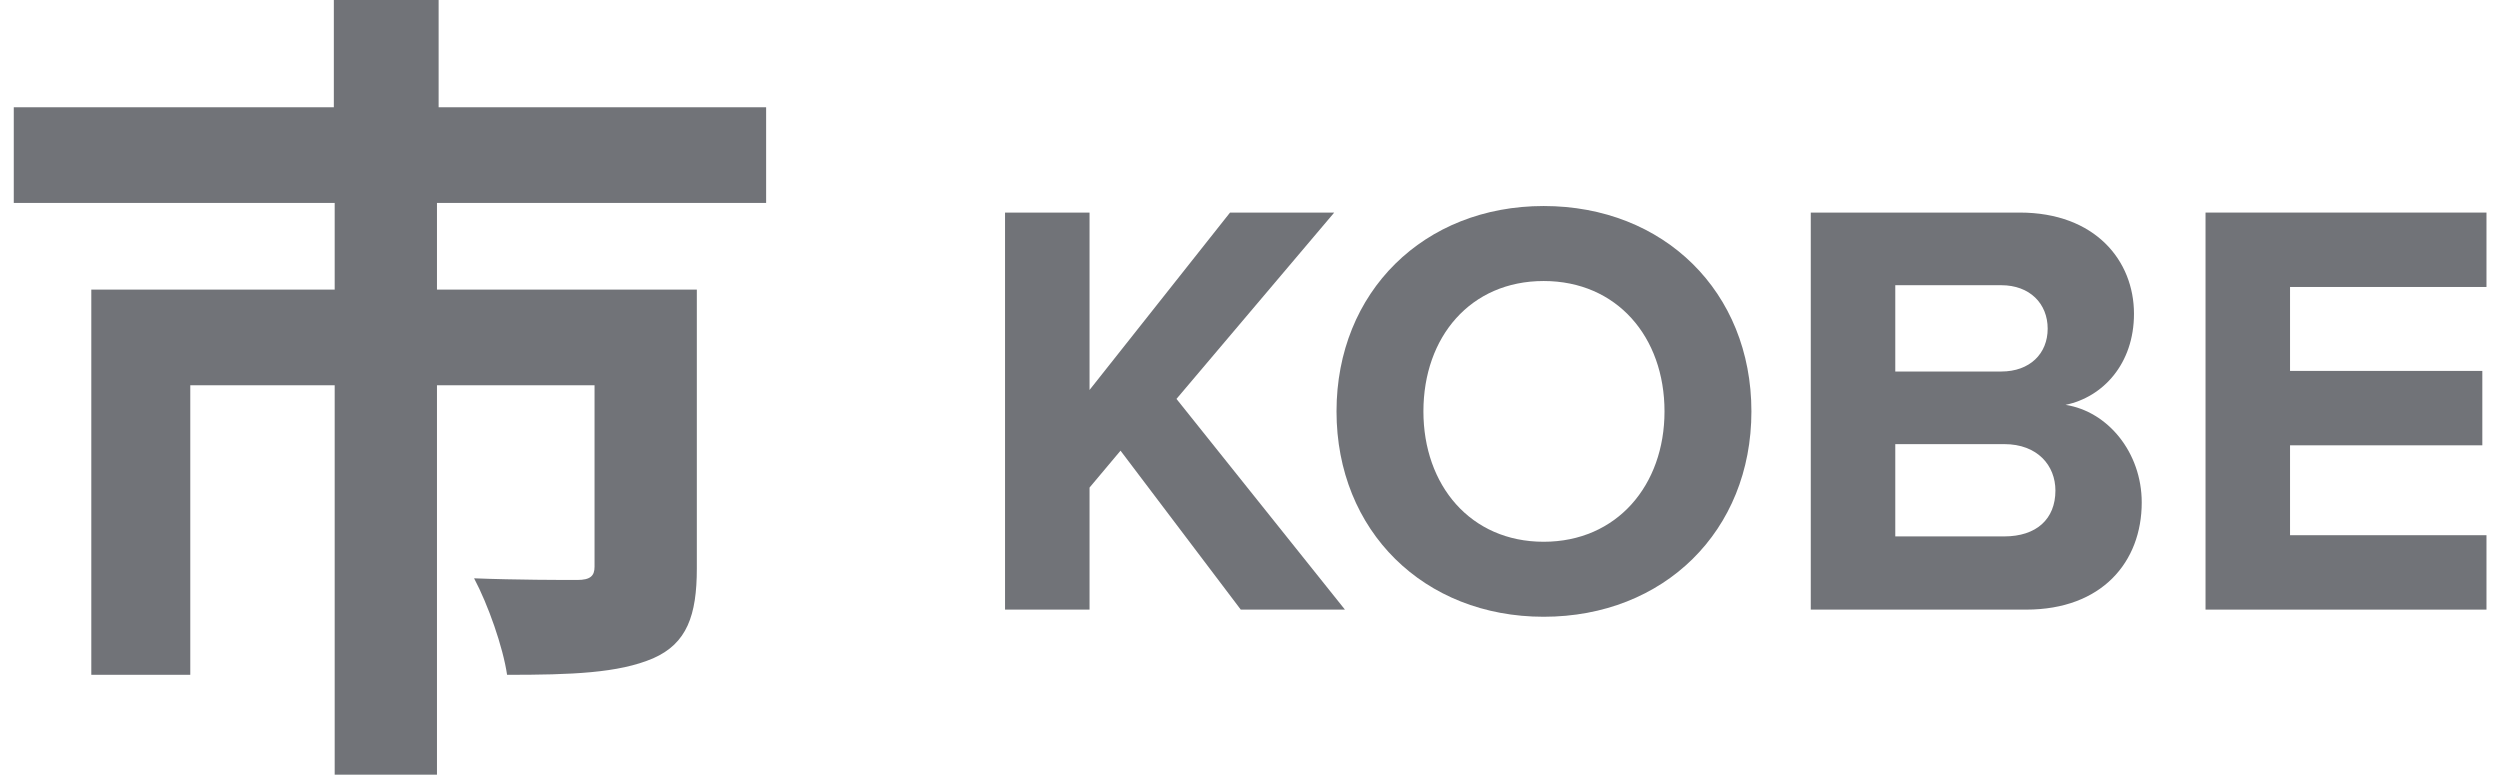
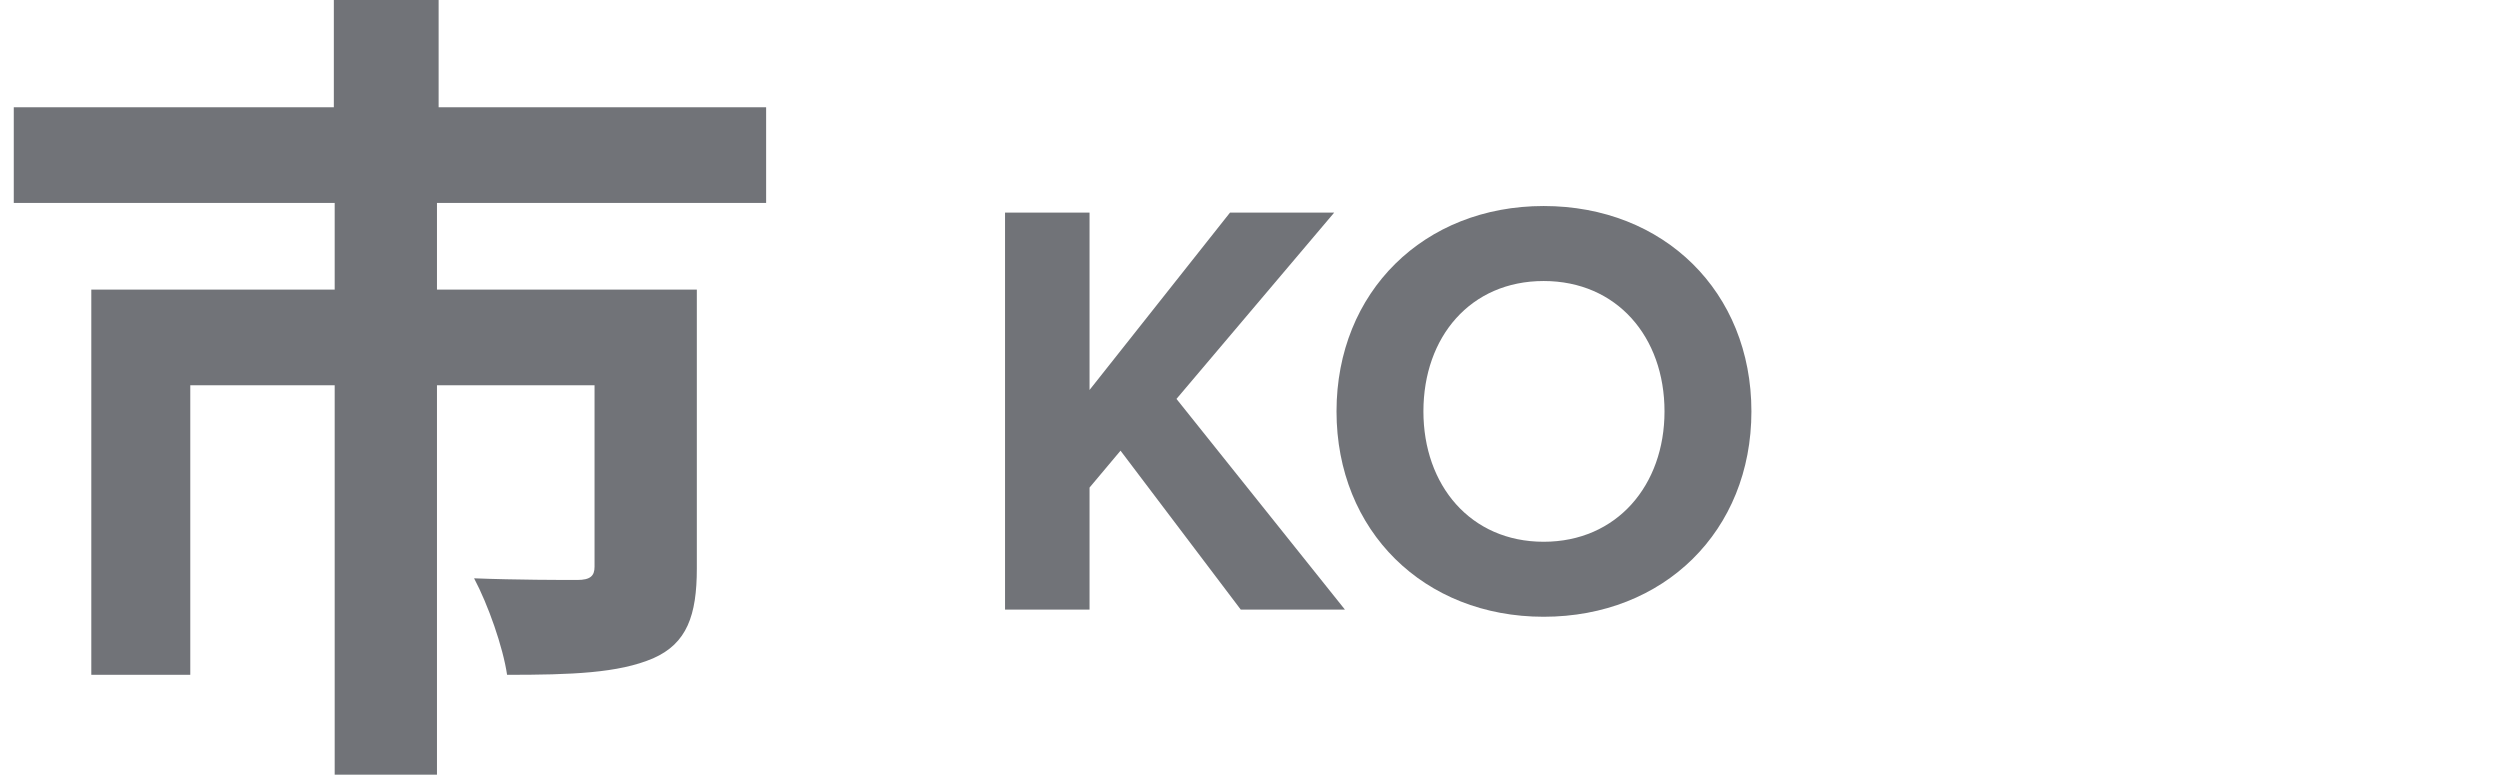
<svg xmlns="http://www.w3.org/2000/svg" width="71" height="22" viewBox="0 0 71 22" fill="none">
  <path d="M38.196 17.313L33.412 11.329L37.892 6.037H34.933L30.943 11.075V6.037H28.543V17.313H30.943V13.847L31.823 12.799L35.238 17.313H38.196Z" fill="#717378" />
  <path d="M43.84 17.516C47.255 17.516 49.74 15.082 49.74 11.684C49.74 8.286 47.255 5.851 43.84 5.851C40.442 5.851 37.957 8.286 37.957 11.684C37.957 15.082 40.442 17.516 43.84 17.516ZM43.84 15.386C41.761 15.386 40.425 13.78 40.425 11.684C40.425 9.57 41.761 7.981 43.84 7.981C45.92 7.981 47.272 9.57 47.272 11.684C47.272 13.78 45.92 15.386 43.84 15.386Z" fill="#717378" />
-   <path d="M57.545 17.313C59.692 17.313 60.825 15.961 60.825 14.27C60.825 12.85 59.862 11.684 58.661 11.498C59.726 11.278 60.605 10.331 60.605 8.911C60.605 7.406 59.507 6.037 57.359 6.037H51.426V17.313H57.545ZM56.836 10.551H53.826V8.1H56.836C57.647 8.1 58.154 8.624 58.154 9.334C58.154 10.044 57.647 10.551 56.836 10.551ZM56.92 15.234H53.826V12.613H56.92C57.867 12.613 58.374 13.222 58.374 13.932C58.374 14.743 57.833 15.234 56.92 15.234Z" fill="#717378" />
-   <path d="M70.616 17.313V15.2H65.037V12.647H70.498V10.534H65.037V8.15H70.616V6.037H62.637V17.313H70.616Z" fill="#717378" />
  <path d="M21.758 5.764V3.046H12.457V0H9.481V3.046H0.391V5.764H9.505V8.224H2.593V19.165H5.404V10.941H9.505V22H12.41V10.941H16.885V16.096C16.885 16.354 16.768 16.471 16.393 16.471C16.018 16.471 14.636 16.471 13.464 16.424C13.862 17.174 14.284 18.369 14.401 19.165C16.229 19.165 17.564 19.118 18.548 18.697C19.509 18.275 19.79 17.478 19.79 16.143V8.224H12.41V5.764H21.758Z" fill="#717378" />
</svg>